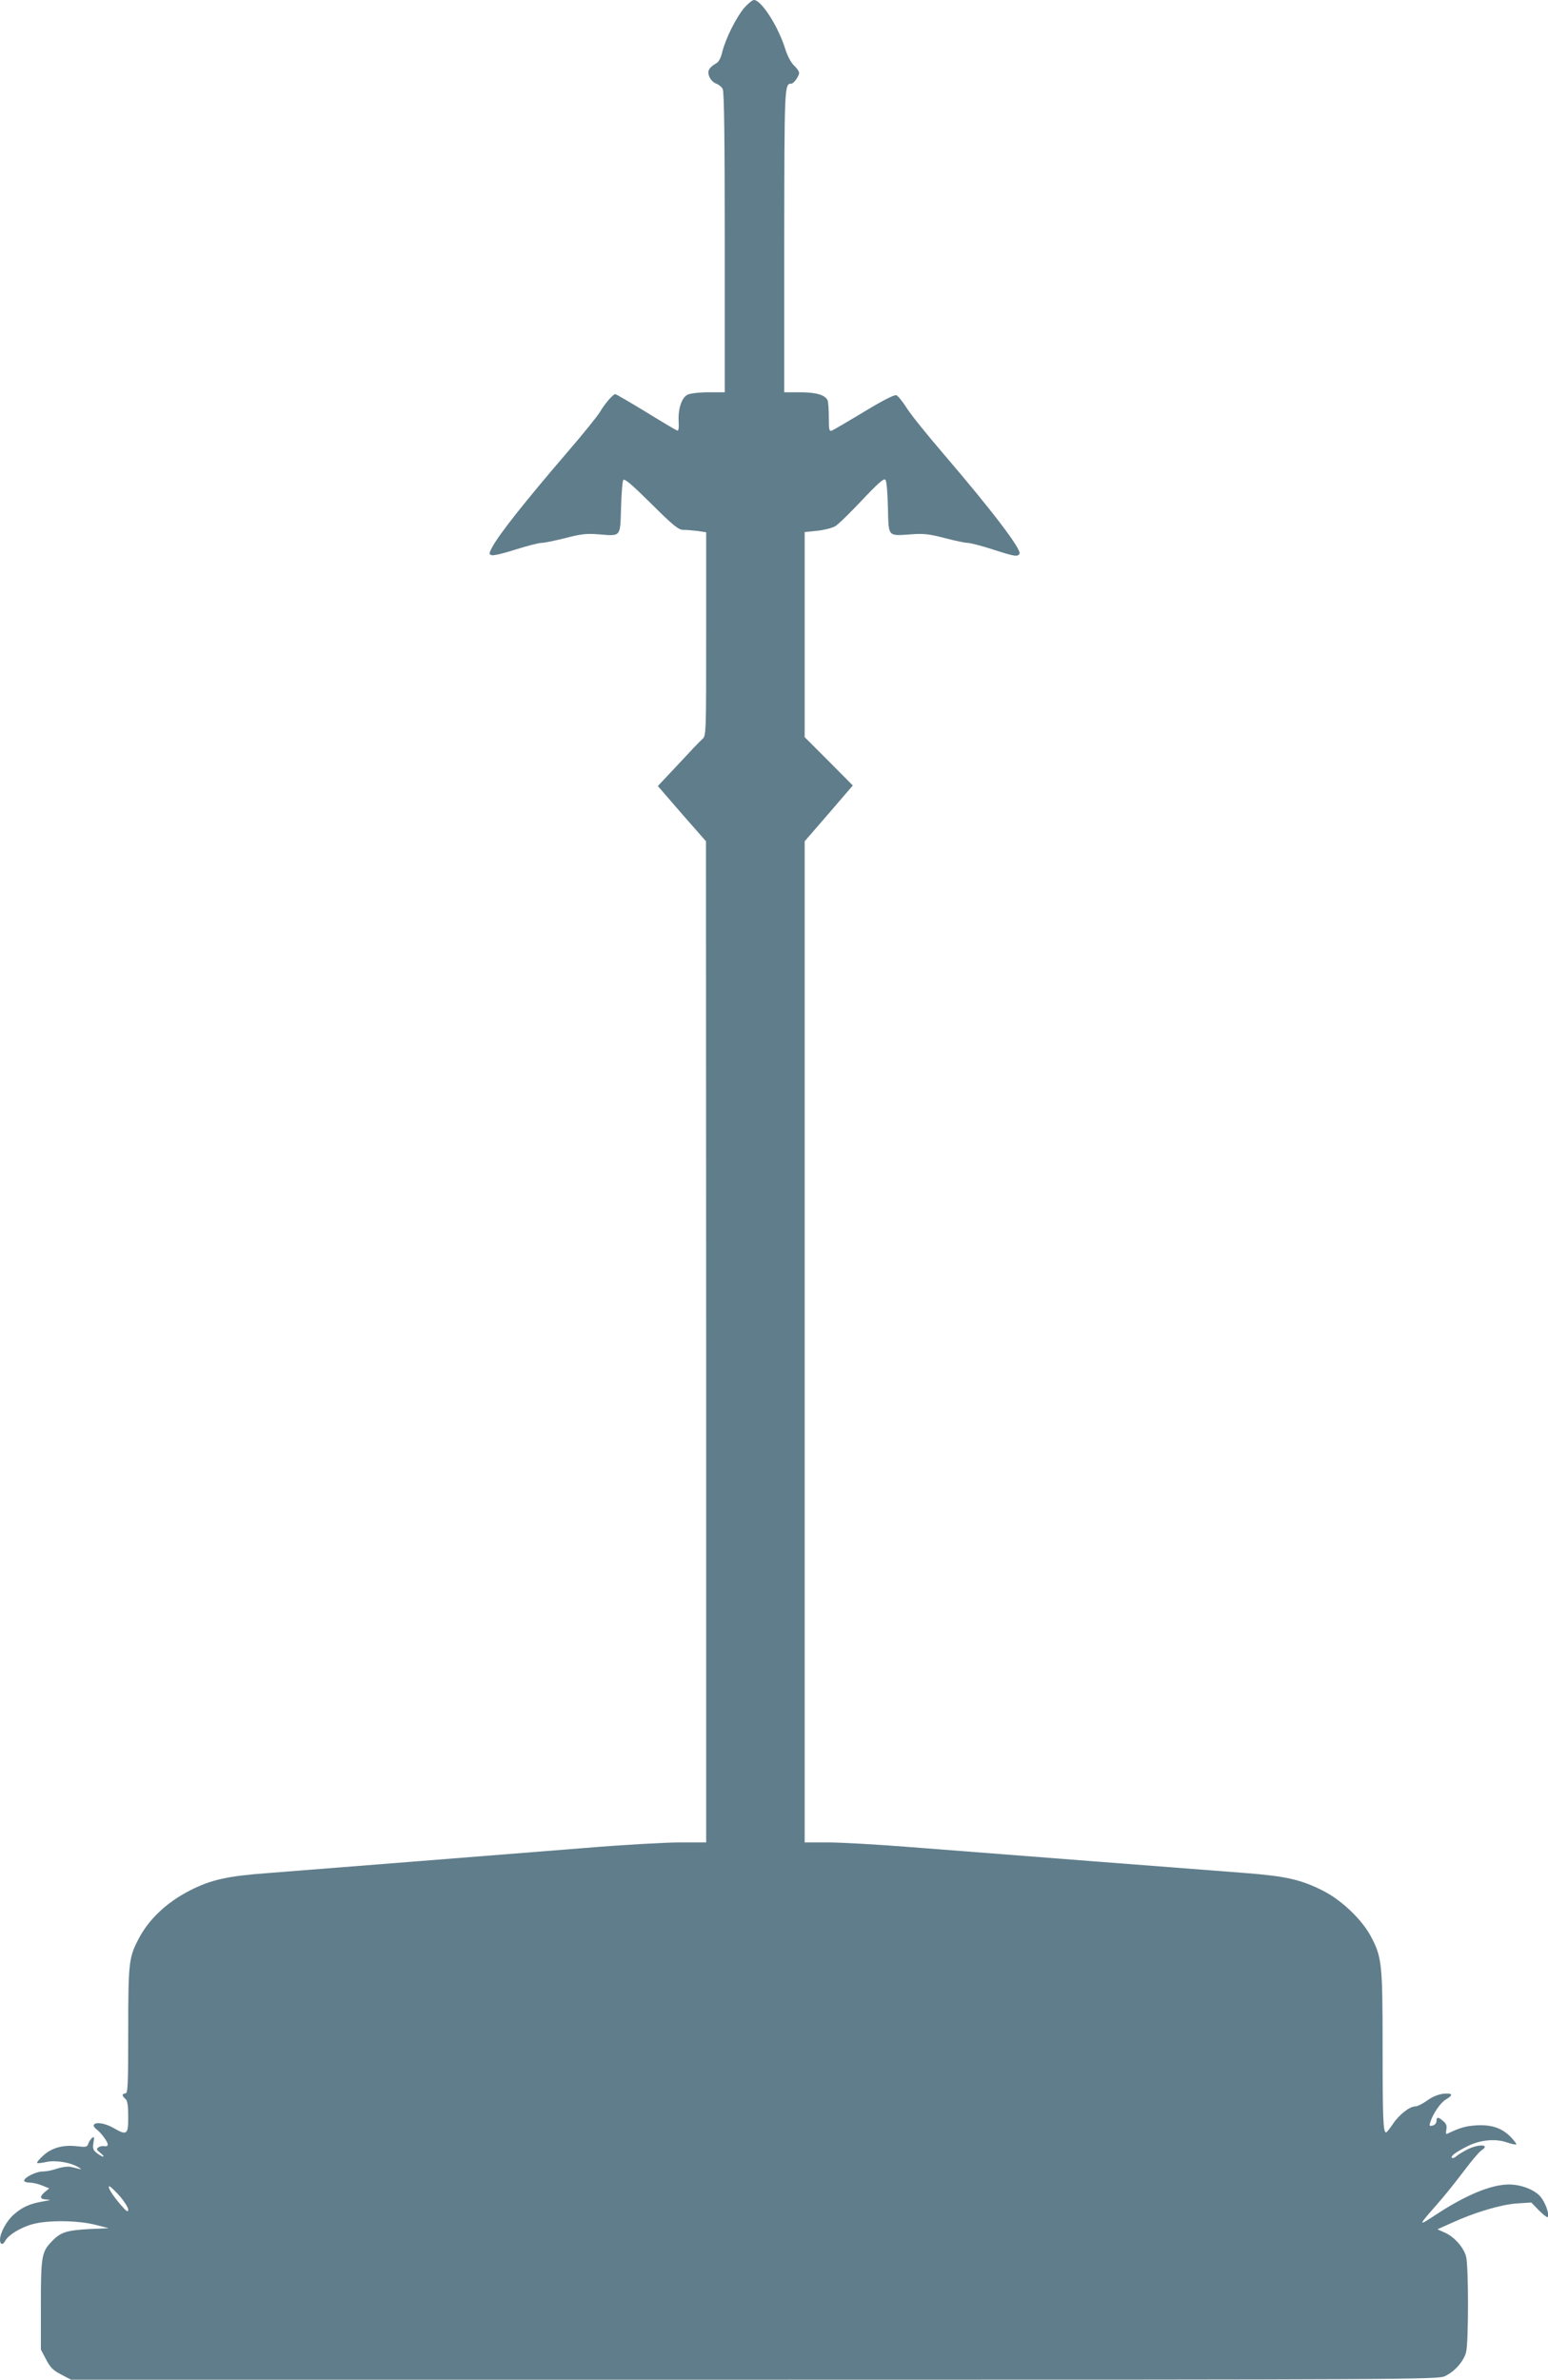
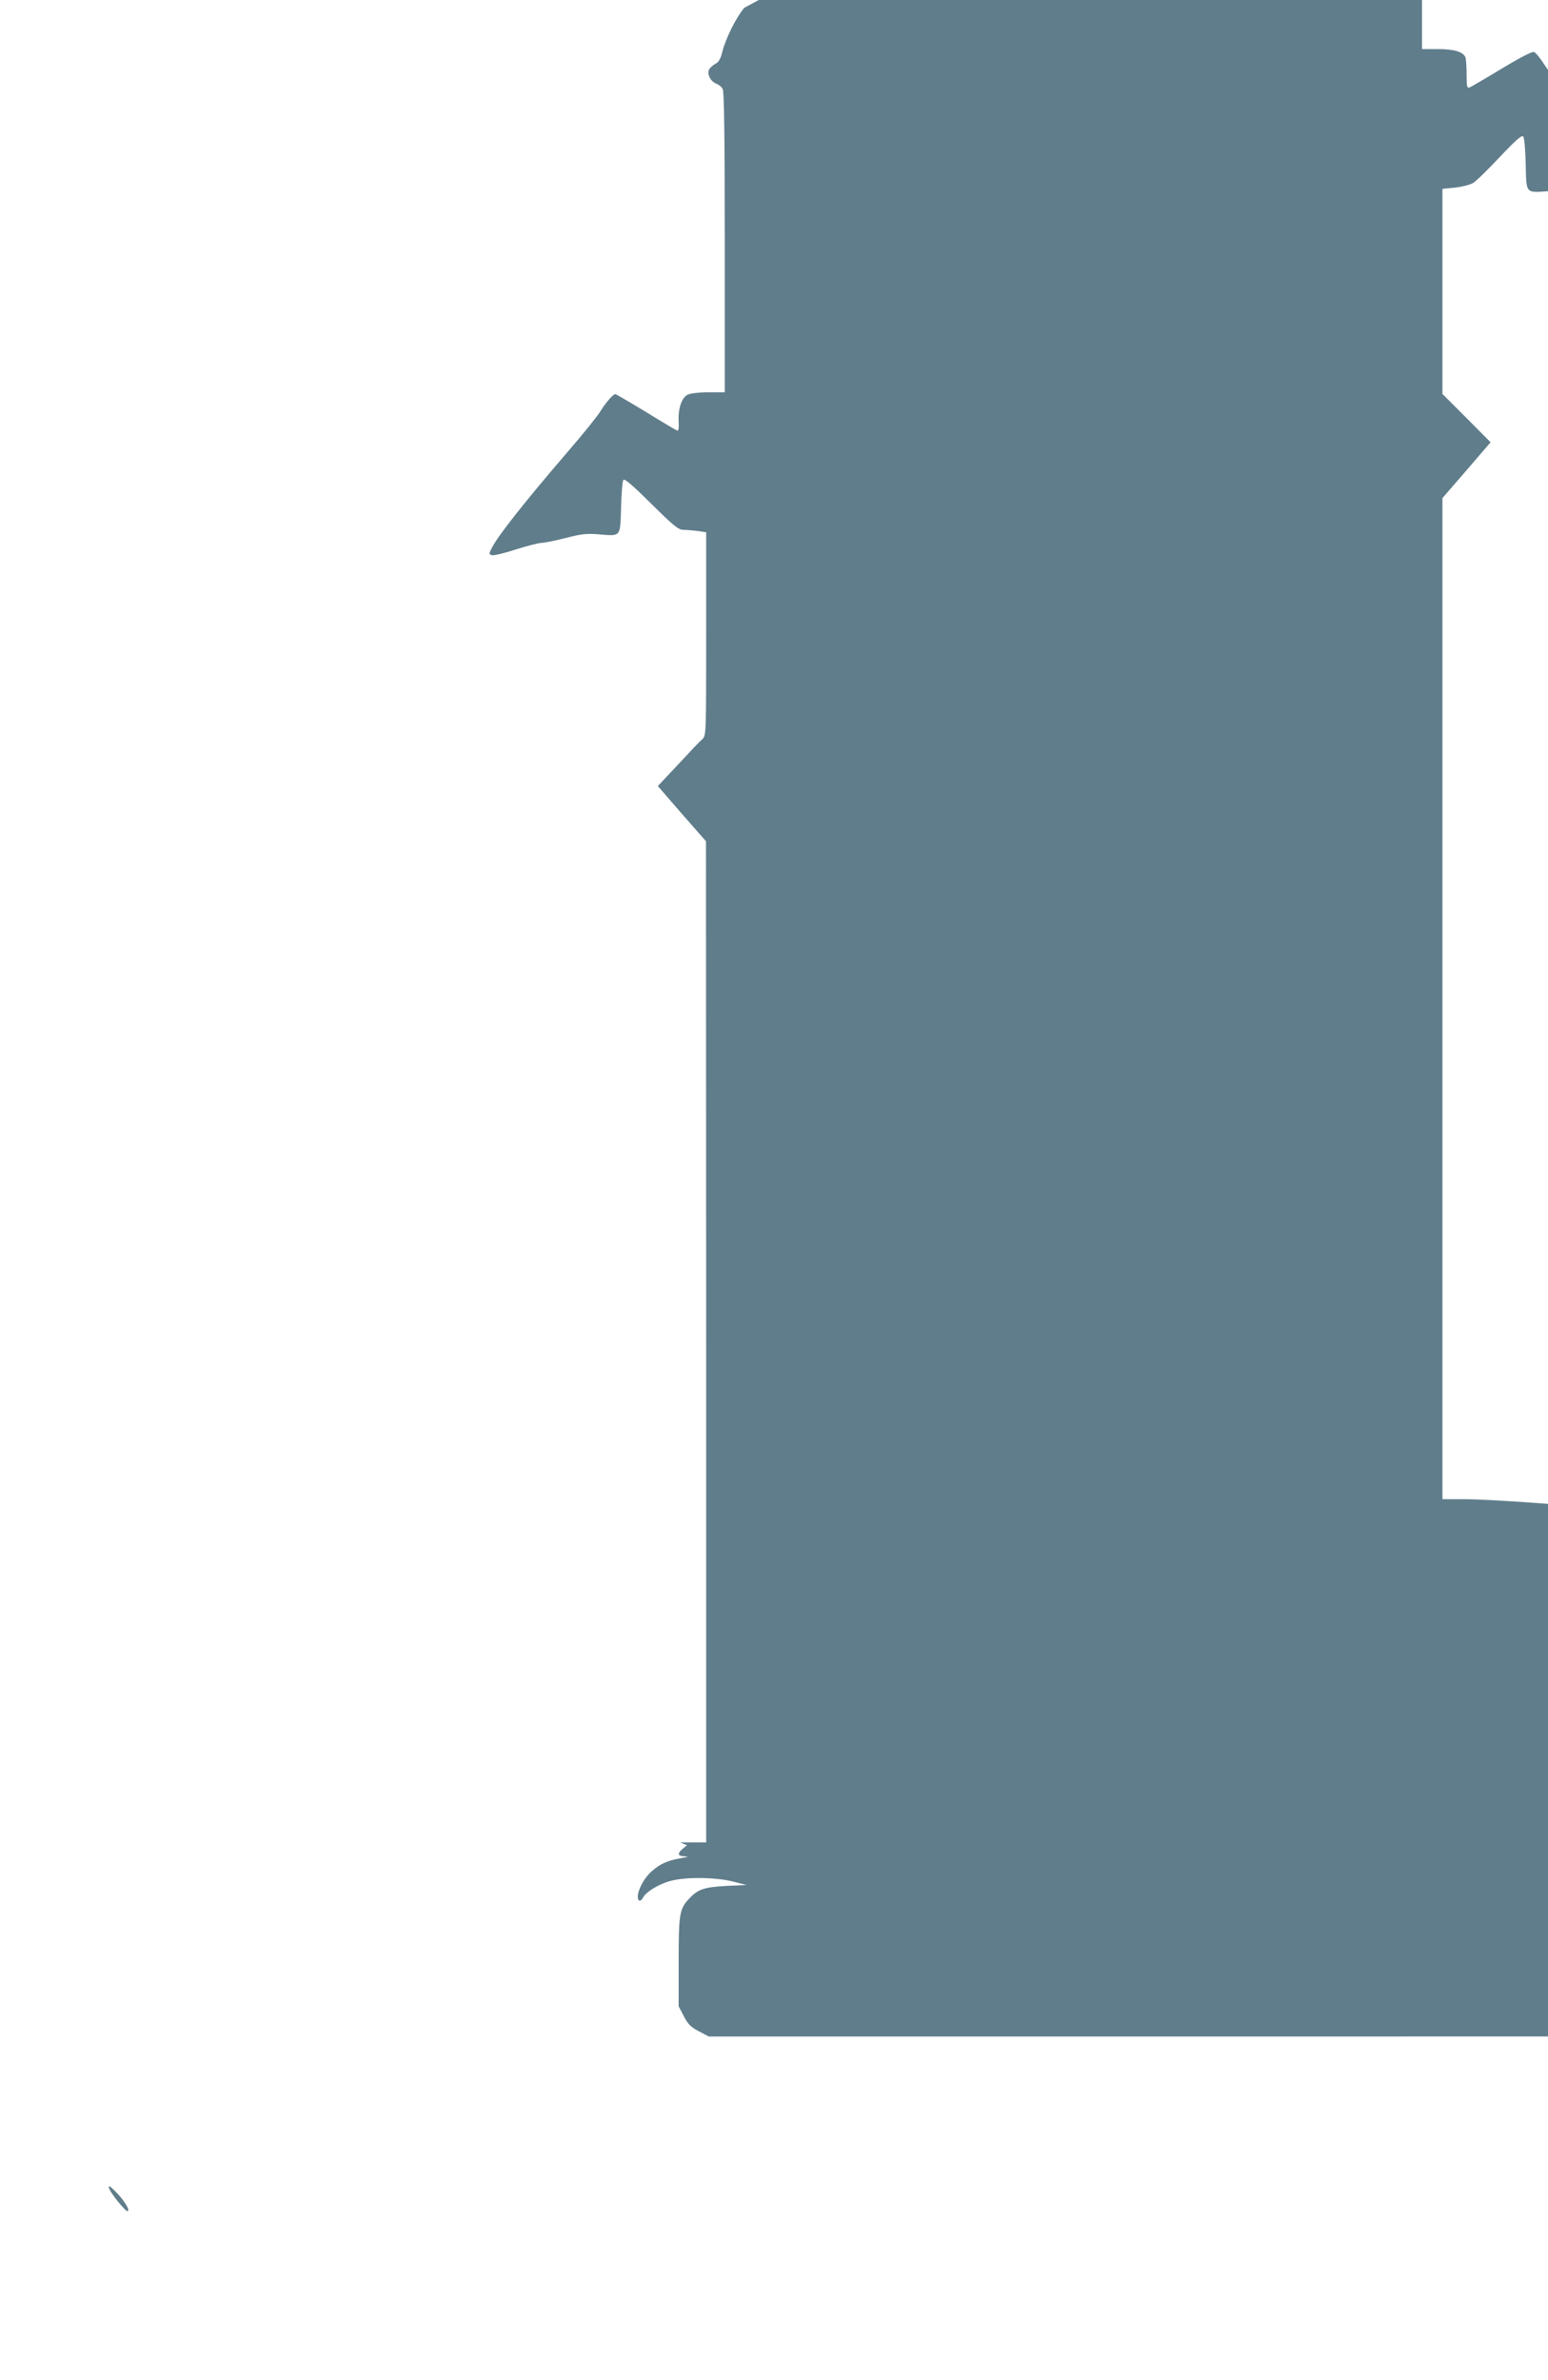
<svg xmlns="http://www.w3.org/2000/svg" version="1.0" width="833pt" height="1280pt" viewBox="0 0 833 1280" preserveAspectRatio="xMidYMid meet">
  <g transform="translate(0,1280) scale(0.1,-0.1)" fill="#607d8b" stroke="none">
-     <path d="M4005 12758 c-43 -51 -99 -162 -118 -236 -9 -38 -20 -57 -37 -65 -13 -7 -28 -20 -33 -29 -15 -23 6 -66 37 -78 14 -5 30 -18 35 -29 8 -13 11 -277 11 -825 l0 -806 -87 0 c-51 0 -99 -6 -113 -13 -32 -16 -52 -76 -48 -145 2 -35 -1 -51 -8 -48 -6 2 -82 47 -168 100 -87 53 -161 96 -165 96 -12 0 -56 -51 -82 -95 -13 -22 -91 -119 -174 -215 -231 -269 -373 -448 -409 -518 -15 -29 -15 -33 -1 -38 9 -4 67 10 129 30 63 20 126 36 140 36 15 0 73 12 129 26 84 22 115 25 177 20 123 -10 117 -17 122 142 2 76 7 143 12 150 6 10 46 -24 150 -127 120 -119 147 -141 173 -141 17 0 51 -3 77 -6 l46 -7 0 -547 c0 -544 0 -547 -21 -566 -12 -10 -70 -71 -130 -136 l-109 -116 129 -149 130 -148 1 -2692 0 -2693 -140 0 c-78 0 -308 -13 -513 -30 -491 -39 -1462 -116 -1707 -135 -217 -16 -304 -36 -415 -92 -130 -66 -229 -160 -285 -273 -46 -91 -50 -125 -50 -482 0 -294 -2 -338 -15 -338 -8 0 -15 -4 -15 -9 0 -5 7 -14 15 -21 11 -9 15 -34 15 -96 0 -97 -6 -102 -81 -59 -45 25 -93 33 -104 16 -3 -5 3 -16 13 -23 25 -18 62 -68 62 -83 0 -7 -8 -11 -17 -9 -10 2 -25 0 -33 -6 -13 -9 -11 -13 10 -30 14 -11 21 -20 15 -20 -5 0 -21 9 -34 19 -20 16 -23 24 -18 56 5 31 4 35 -8 25 -8 -7 -17 -21 -20 -31 -6 -18 -13 -19 -63 -13 -75 8 -134 -9 -180 -51 -20 -18 -35 -36 -32 -39 3 -3 25 0 49 5 49 11 129 -2 171 -27 19 -11 20 -14 5 -10 -11 3 -32 8 -46 11 -14 3 -45 -1 -70 -9 -24 -9 -60 -16 -79 -16 -36 0 -100 -32 -100 -50 0 -5 14 -10 30 -10 17 0 47 -7 68 -16 l37 -15 -23 -19 c-31 -26 -28 -40 11 -41 24 -1 19 -3 -21 -10 -71 -12 -111 -30 -157 -70 -40 -35 -74 -98 -75 -136 0 -28 16 -30 29 -5 16 31 86 73 148 89 82 22 240 20 333 -3 l75 -19 -110 -5 c-118 -7 -150 -17 -197 -67 -54 -56 -58 -81 -58 -342 l0 -239 28 -53 c22 -43 38 -59 81 -81 l53 -28 3677 0 c3534 0 3678 1 3716 19 51 23 101 79 114 128 14 50 14 466 0 516 -13 49 -64 106 -114 128 l-40 18 76 34 c124 57 266 99 351 105 l78 5 41 -42 c23 -23 44 -39 47 -37 12 12 -12 80 -39 111 -33 38 -105 65 -169 65 -95 0 -231 -56 -391 -161 -100 -66 -100 -64 1 51 37 41 101 121 144 178 42 56 86 108 97 115 51 32 -11 37 -74 6 -23 -12 -50 -28 -60 -37 -9 -8 -20 -12 -24 -9 -9 9 20 31 86 64 67 33 148 41 211 19 24 -8 46 -13 49 -10 3 2 -11 20 -29 39 -48 49 -104 68 -187 63 -58 -4 -88 -13 -157 -46 -5 -3 -6 8 -3 23 4 21 -1 33 -17 46 -27 24 -36 23 -36 0 0 -10 -9 -21 -20 -24 -18 -4 -20 -2 -14 16 13 45 55 107 84 124 43 25 37 36 -14 31 -29 -4 -60 -17 -87 -37 -24 -17 -52 -31 -63 -31 -31 0 -88 -45 -121 -95 -16 -24 -33 -45 -36 -45 -16 0 -19 70 -19 455 0 454 -4 488 -63 599 -47 89 -154 192 -252 243 -120 62 -202 81 -420 98 -248 19 -1400 108 -1809 140 -176 14 -375 25 -443 25 l-123 0 0 2693 0 2692 130 150 129 150 -129 130 -130 130 0 552 0 551 68 7 c37 4 81 15 97 25 17 10 81 73 144 140 84 89 117 118 125 110 7 -7 12 -66 14 -150 4 -161 -3 -153 127 -144 66 5 97 1 178 -20 53 -14 109 -26 124 -26 14 0 75 -16 134 -35 118 -38 134 -41 145 -24 13 22 -147 232 -411 540 -85 99 -173 208 -195 243 -22 35 -48 67 -57 70 -10 4 -73 -28 -172 -88 -86 -52 -165 -98 -174 -102 -15 -5 -17 2 -17 69 0 42 -3 83 -6 92 -12 30 -60 45 -149 45 l-85 0 0 813 c1 836 1 847 38 847 13 0 42 40 42 58 0 8 -12 26 -28 40 -16 16 -35 52 -46 87 -37 121 -129 265 -169 265 -8 0 -32 -19 -52 -42z m-3361 -11770 c25 -29 46 -62 46 -73 -1 -16 -8 -11 -40 25 -46 54 -75 100 -61 100 5 0 30 -24 55 -52z" />
+     <path d="M4005 12758 c-43 -51 -99 -162 -118 -236 -9 -38 -20 -57 -37 -65 -13 -7 -28 -20 -33 -29 -15 -23 6 -66 37 -78 14 -5 30 -18 35 -29 8 -13 11 -277 11 -825 l0 -806 -87 0 c-51 0 -99 -6 -113 -13 -32 -16 -52 -76 -48 -145 2 -35 -1 -51 -8 -48 -6 2 -82 47 -168 100 -87 53 -161 96 -165 96 -12 0 -56 -51 -82 -95 -13 -22 -91 -119 -174 -215 -231 -269 -373 -448 -409 -518 -15 -29 -15 -33 -1 -38 9 -4 67 10 129 30 63 20 126 36 140 36 15 0 73 12 129 26 84 22 115 25 177 20 123 -10 117 -17 122 142 2 76 7 143 12 150 6 10 46 -24 150 -127 120 -119 147 -141 173 -141 17 0 51 -3 77 -6 l46 -7 0 -547 c0 -544 0 -547 -21 -566 -12 -10 -70 -71 -130 -136 l-109 -116 129 -149 130 -148 1 -2692 0 -2693 -140 0 l37 -15 -23 -19 c-31 -26 -28 -40 11 -41 24 -1 19 -3 -21 -10 -71 -12 -111 -30 -157 -70 -40 -35 -74 -98 -75 -136 0 -28 16 -30 29 -5 16 31 86 73 148 89 82 22 240 20 333 -3 l75 -19 -110 -5 c-118 -7 -150 -17 -197 -67 -54 -56 -58 -81 -58 -342 l0 -239 28 -53 c22 -43 38 -59 81 -81 l53 -28 3677 0 c3534 0 3678 1 3716 19 51 23 101 79 114 128 14 50 14 466 0 516 -13 49 -64 106 -114 128 l-40 18 76 34 c124 57 266 99 351 105 l78 5 41 -42 c23 -23 44 -39 47 -37 12 12 -12 80 -39 111 -33 38 -105 65 -169 65 -95 0 -231 -56 -391 -161 -100 -66 -100 -64 1 51 37 41 101 121 144 178 42 56 86 108 97 115 51 32 -11 37 -74 6 -23 -12 -50 -28 -60 -37 -9 -8 -20 -12 -24 -9 -9 9 20 31 86 64 67 33 148 41 211 19 24 -8 46 -13 49 -10 3 2 -11 20 -29 39 -48 49 -104 68 -187 63 -58 -4 -88 -13 -157 -46 -5 -3 -6 8 -3 23 4 21 -1 33 -17 46 -27 24 -36 23 -36 0 0 -10 -9 -21 -20 -24 -18 -4 -20 -2 -14 16 13 45 55 107 84 124 43 25 37 36 -14 31 -29 -4 -60 -17 -87 -37 -24 -17 -52 -31 -63 -31 -31 0 -88 -45 -121 -95 -16 -24 -33 -45 -36 -45 -16 0 -19 70 -19 455 0 454 -4 488 -63 599 -47 89 -154 192 -252 243 -120 62 -202 81 -420 98 -248 19 -1400 108 -1809 140 -176 14 -375 25 -443 25 l-123 0 0 2693 0 2692 130 150 129 150 -129 130 -130 130 0 552 0 551 68 7 c37 4 81 15 97 25 17 10 81 73 144 140 84 89 117 118 125 110 7 -7 12 -66 14 -150 4 -161 -3 -153 127 -144 66 5 97 1 178 -20 53 -14 109 -26 124 -26 14 0 75 -16 134 -35 118 -38 134 -41 145 -24 13 22 -147 232 -411 540 -85 99 -173 208 -195 243 -22 35 -48 67 -57 70 -10 4 -73 -28 -172 -88 -86 -52 -165 -98 -174 -102 -15 -5 -17 2 -17 69 0 42 -3 83 -6 92 -12 30 -60 45 -149 45 l-85 0 0 813 c1 836 1 847 38 847 13 0 42 40 42 58 0 8 -12 26 -28 40 -16 16 -35 52 -46 87 -37 121 -129 265 -169 265 -8 0 -32 -19 -52 -42z m-3361 -11770 c25 -29 46 -62 46 -73 -1 -16 -8 -11 -40 25 -46 54 -75 100 -61 100 5 0 30 -24 55 -52z" />
  </g>
</svg>